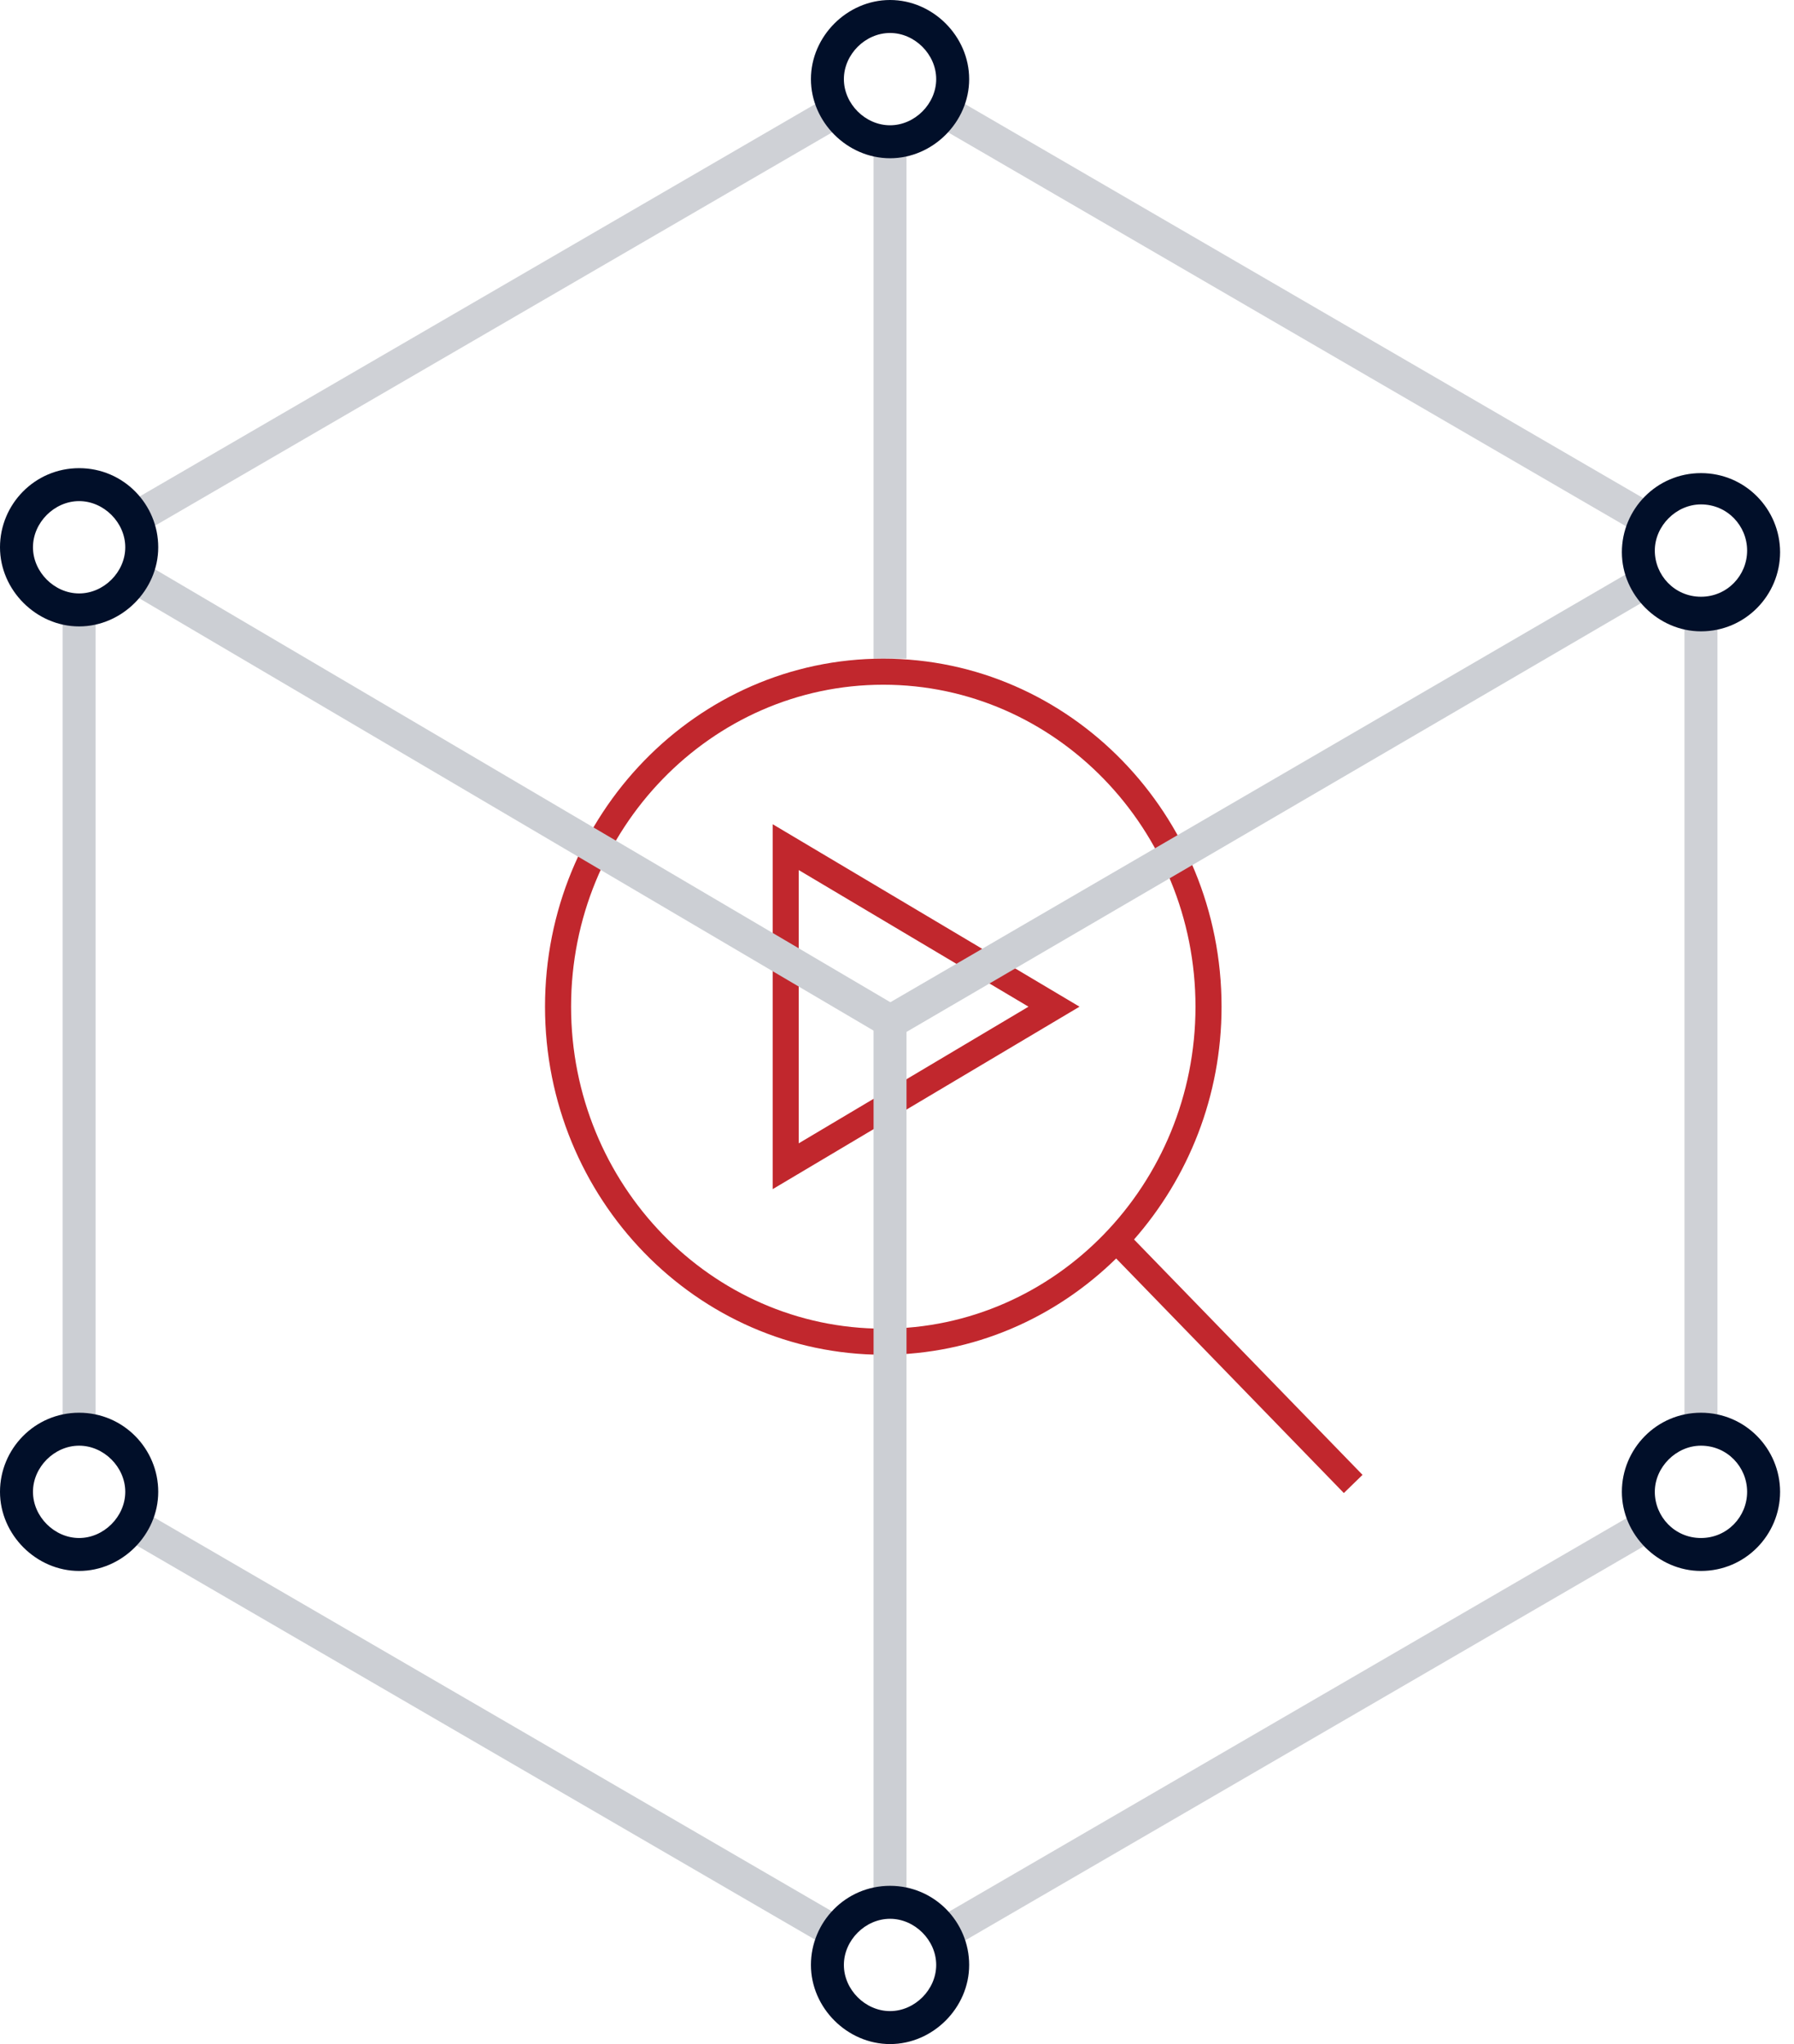
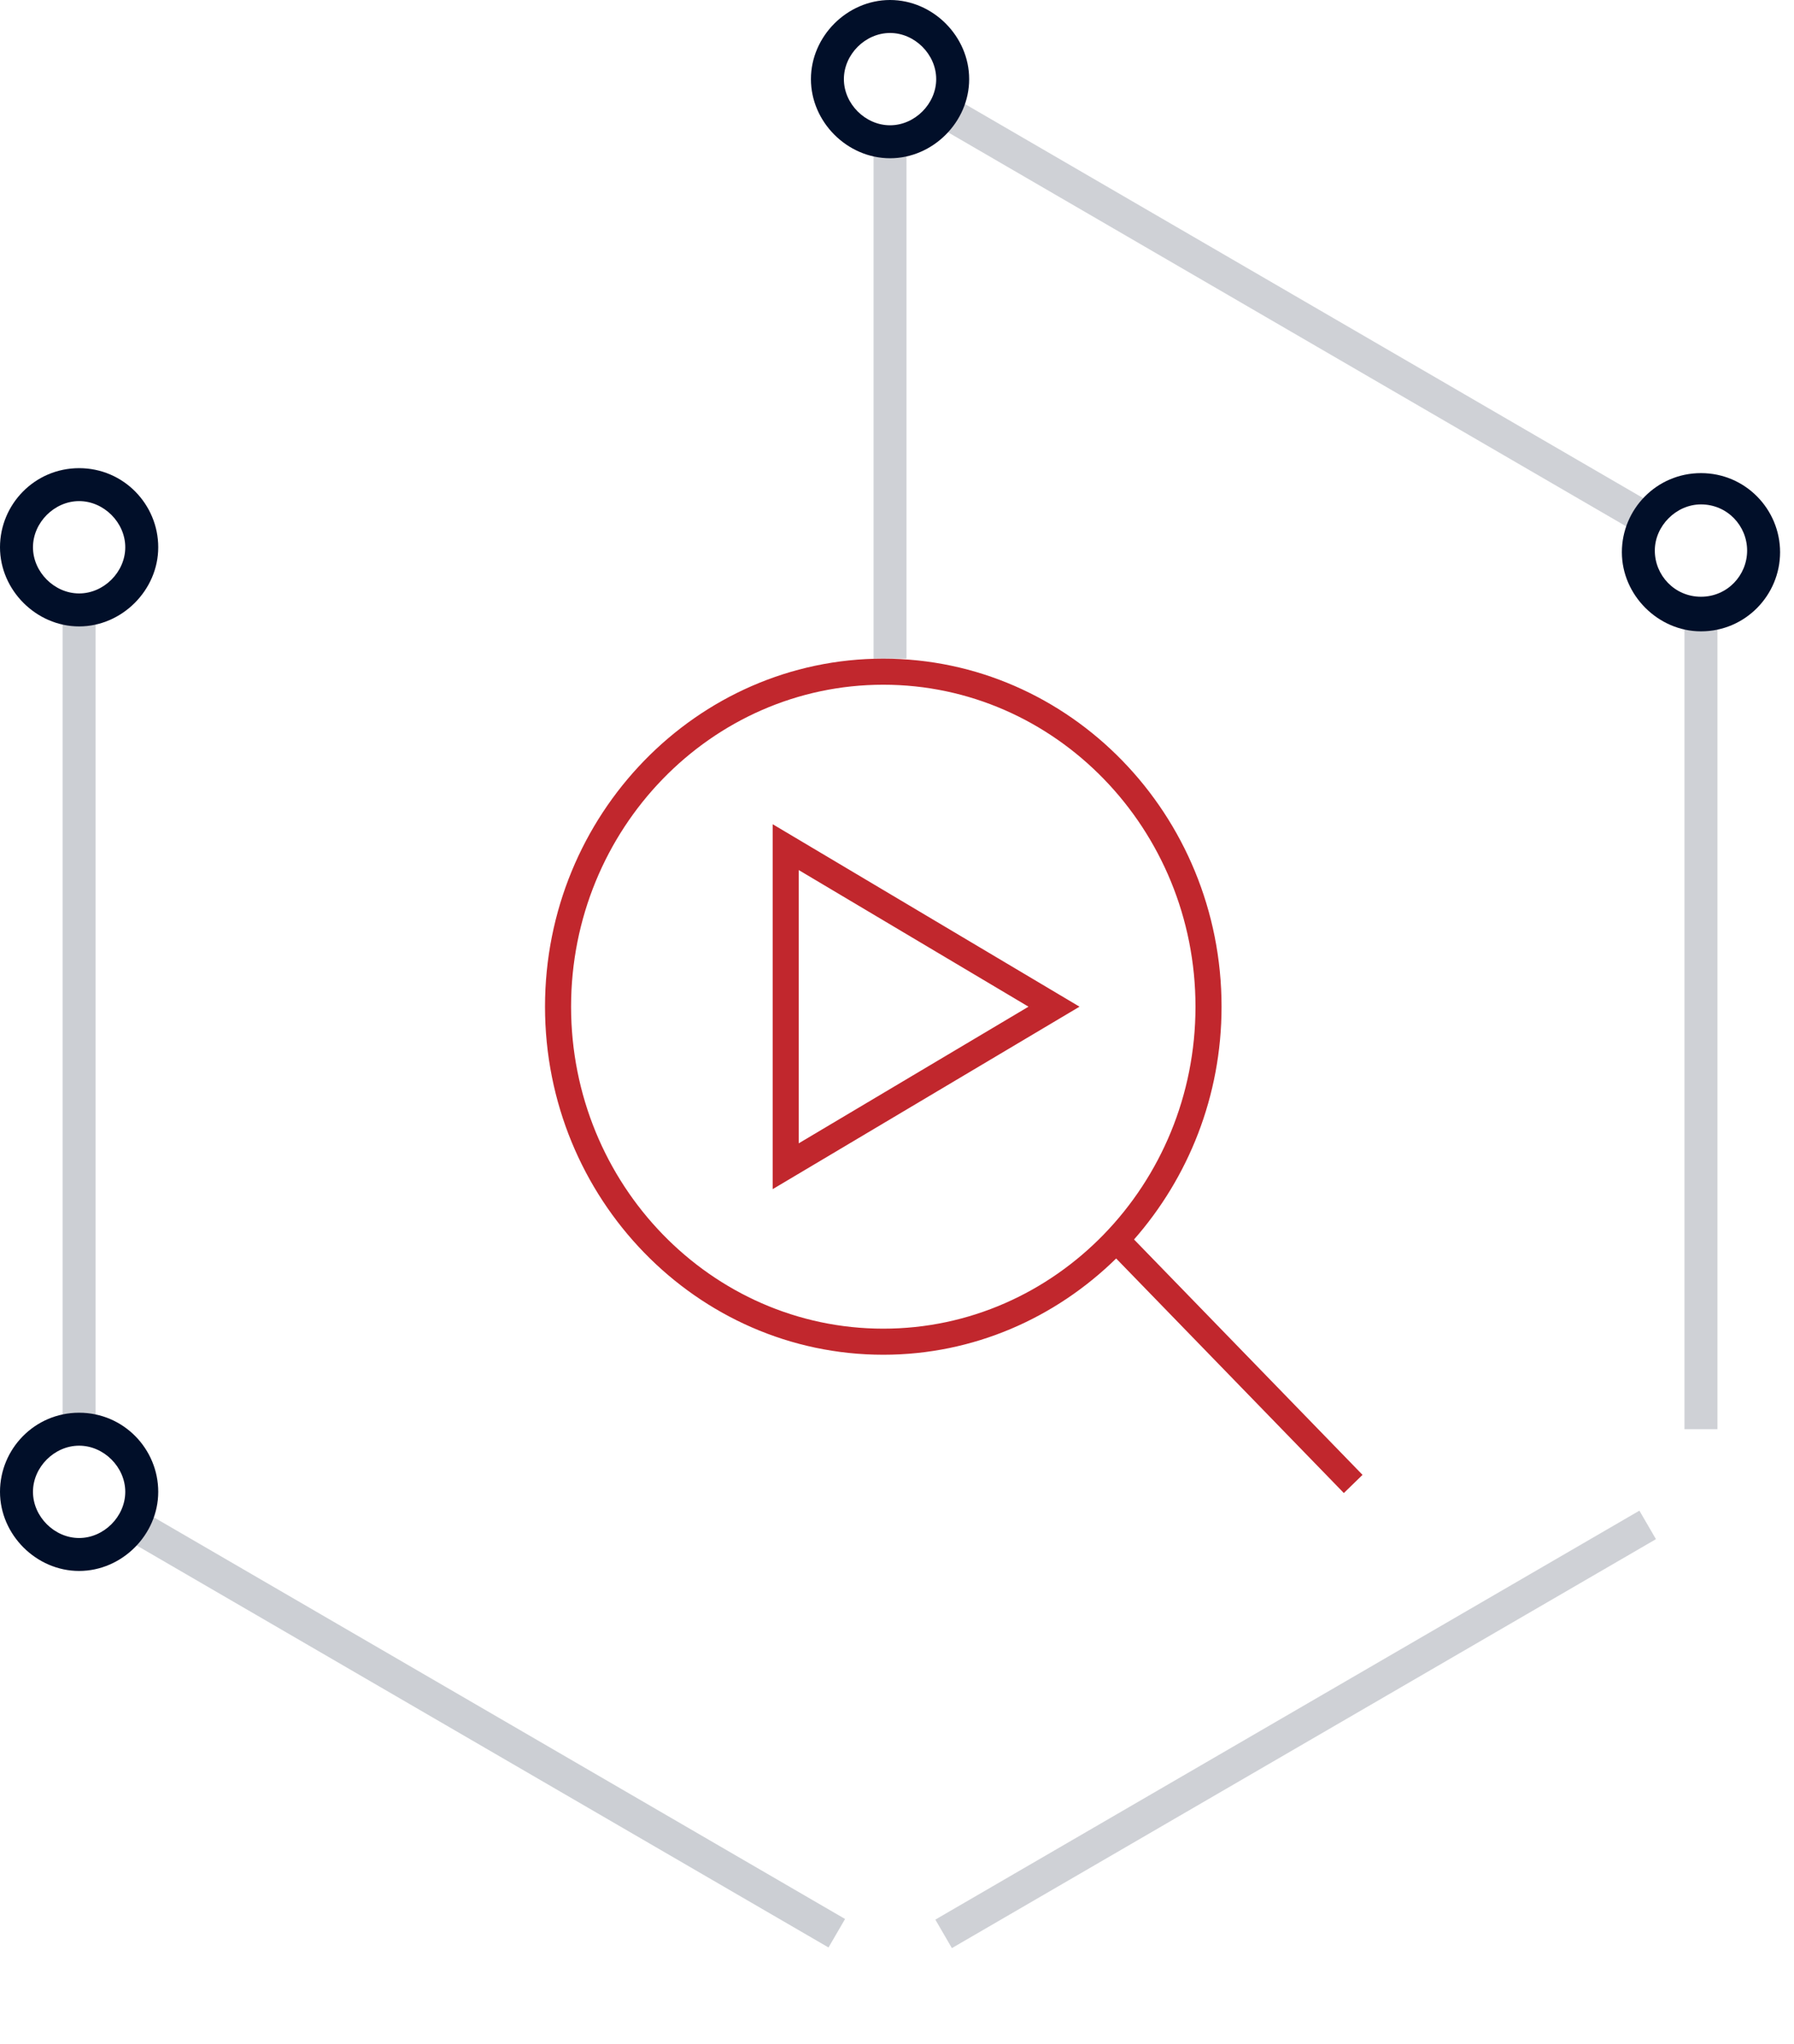
<svg xmlns="http://www.w3.org/2000/svg" width="79" height="90" viewBox="0 0 79 90" fill="none">
  <path d="M39.919 6H38.468V29H39.919V6Z" fill="#CFD1D6" />
  <path d="M34.025 52.358L47.537 44.324L34.025 36.29V52.358ZM35.173 38.309L45.29 44.324L35.173 50.34V38.309V38.309Z" fill="#C1272D" />
  <path d="M53.792 44.324C53.792 35.875 47.111 29 38.896 29C30.682 29 24 35.875 24 44.324C24 52.774 30.682 59.649 38.896 59.649C42.87 59.649 46.477 58.03 49.151 55.411L59.177 65.738L60 64.938L49.938 54.574C52.324 51.856 53.792 48.268 53.792 44.324ZM38.896 58.501C31.316 58.501 25.148 52.142 25.148 44.324C25.148 36.507 31.316 30.148 38.896 30.148C46.477 30.148 52.644 36.507 52.644 44.324C52.644 52.142 46.477 58.501 38.896 58.501Z" fill="#C1272D" />
-   <path d="M39.919 83.758H38.468V45C38.468 44.71 38.613 44.492 38.831 44.347L72.145 24.968L72.871 26.201L39.919 45.435V83.758Z" fill="#CCCFD4" />
  <path d="M75.629 27.073H74.177V62.928H75.629V27.073Z" fill="#010F29" fill-opacity="0.19" />
  <path d="M72.192 66.514L41.188 84.52L41.917 85.775L72.921 67.769L72.192 66.514Z" fill="#010F29" fill-opacity="0.19" />
-   <path d="M6.292 24.752L5.556 26.003L38.832 45.592L39.569 44.341L6.292 24.752Z" fill="#CCCFD4" />
  <path d="M6.209 66.478L5.48 67.734L36.484 85.747L37.213 84.492L6.209 66.478Z" fill="#010F29" fill-opacity="0.2" />
  <path d="M4.21 26.855H2.758V62.855H4.21V26.855Z" fill="#010F29" fill-opacity="0.2" />
-   <path d="M36.483 4.243L5.542 22.212L6.271 23.468L37.212 5.498L36.483 4.243Z" fill="#010F29" fill-opacity="0.19" />
  <path d="M41.911 4.242L41.182 5.497L72.185 23.51L72.915 22.255L41.911 4.242Z" fill="#010F29" fill-opacity="0.19" />
  <path d="M39.194 6.968C37.307 6.968 35.71 5.371 35.71 3.484C35.71 1.597 37.307 0 39.194 0C41.081 0 42.678 1.597 42.678 3.484C42.678 5.371 41.081 6.968 39.194 6.968ZM39.194 1.452C38.105 1.452 37.161 2.395 37.161 3.484C37.161 4.573 38.105 5.516 39.194 5.516C40.282 5.516 41.226 4.573 41.226 3.484C41.226 2.395 40.282 1.452 39.194 1.452Z" fill="#010F29" />
  <path d="M74.903 27.798C73.016 27.798 71.42 26.201 71.42 24.314C71.42 22.427 72.944 20.831 74.903 20.831C76.863 20.831 78.387 22.427 78.387 24.314C78.387 26.201 76.863 27.798 74.903 27.798ZM74.903 22.209C73.815 22.209 72.871 23.153 72.871 24.242C72.871 25.331 73.742 26.274 74.903 26.274C76.065 26.274 76.936 25.331 76.936 24.242C76.936 23.153 76.065 22.209 74.903 22.209Z" fill="#010F29" />
-   <path d="M74.903 69.169C73.016 69.169 71.42 67.573 71.42 65.685C71.42 63.798 72.944 62.202 74.903 62.202C76.863 62.202 78.387 63.798 78.387 65.685C78.387 67.573 76.863 69.169 74.903 69.169ZM74.903 63.653C73.815 63.653 72.871 64.597 72.871 65.685C72.871 66.774 73.742 67.718 74.903 67.718C76.065 67.718 76.936 66.774 76.936 65.685C76.936 64.597 76.065 63.653 74.903 63.653Z" fill="#010F29" />
  <path d="M3.484 27.581C1.597 27.581 0 25.984 0 24.097C0 22.21 1.524 20.613 3.484 20.613C5.444 20.613 6.968 22.21 6.968 24.097C6.968 25.984 5.371 27.581 3.484 27.581ZM3.484 22.064C2.395 22.064 1.452 23.008 1.452 24.097C1.452 25.185 2.395 26.129 3.484 26.129C4.573 26.129 5.516 25.185 5.516 24.097C5.516 23.008 4.573 22.064 3.484 22.064Z" fill="#010F29" />
  <path d="M3.484 69.169C1.597 69.169 0 67.573 0 65.685C0 63.798 1.524 62.202 3.484 62.202C5.444 62.202 6.968 63.798 6.968 65.685C6.968 67.573 5.371 69.169 3.484 69.169ZM3.484 63.653C2.395 63.653 1.452 64.597 1.452 65.685C1.452 66.774 2.395 67.718 3.484 67.718C4.573 67.718 5.516 66.774 5.516 65.685C5.516 64.597 4.573 63.653 3.484 63.653Z" fill="#010F29" />
-   <path d="M39.194 90C37.307 90 35.71 88.403 35.71 86.516C35.71 84.629 37.234 83.032 39.194 83.032C41.153 83.032 42.678 84.629 42.678 86.516C42.678 88.403 41.081 90 39.194 90ZM39.194 84.484C38.105 84.484 37.161 85.427 37.161 86.516C37.161 87.605 38.105 88.548 39.194 88.548C40.282 88.548 41.226 87.605 41.226 86.516C41.226 85.427 40.282 84.484 39.194 84.484Z" fill="#010F29" />
</svg>